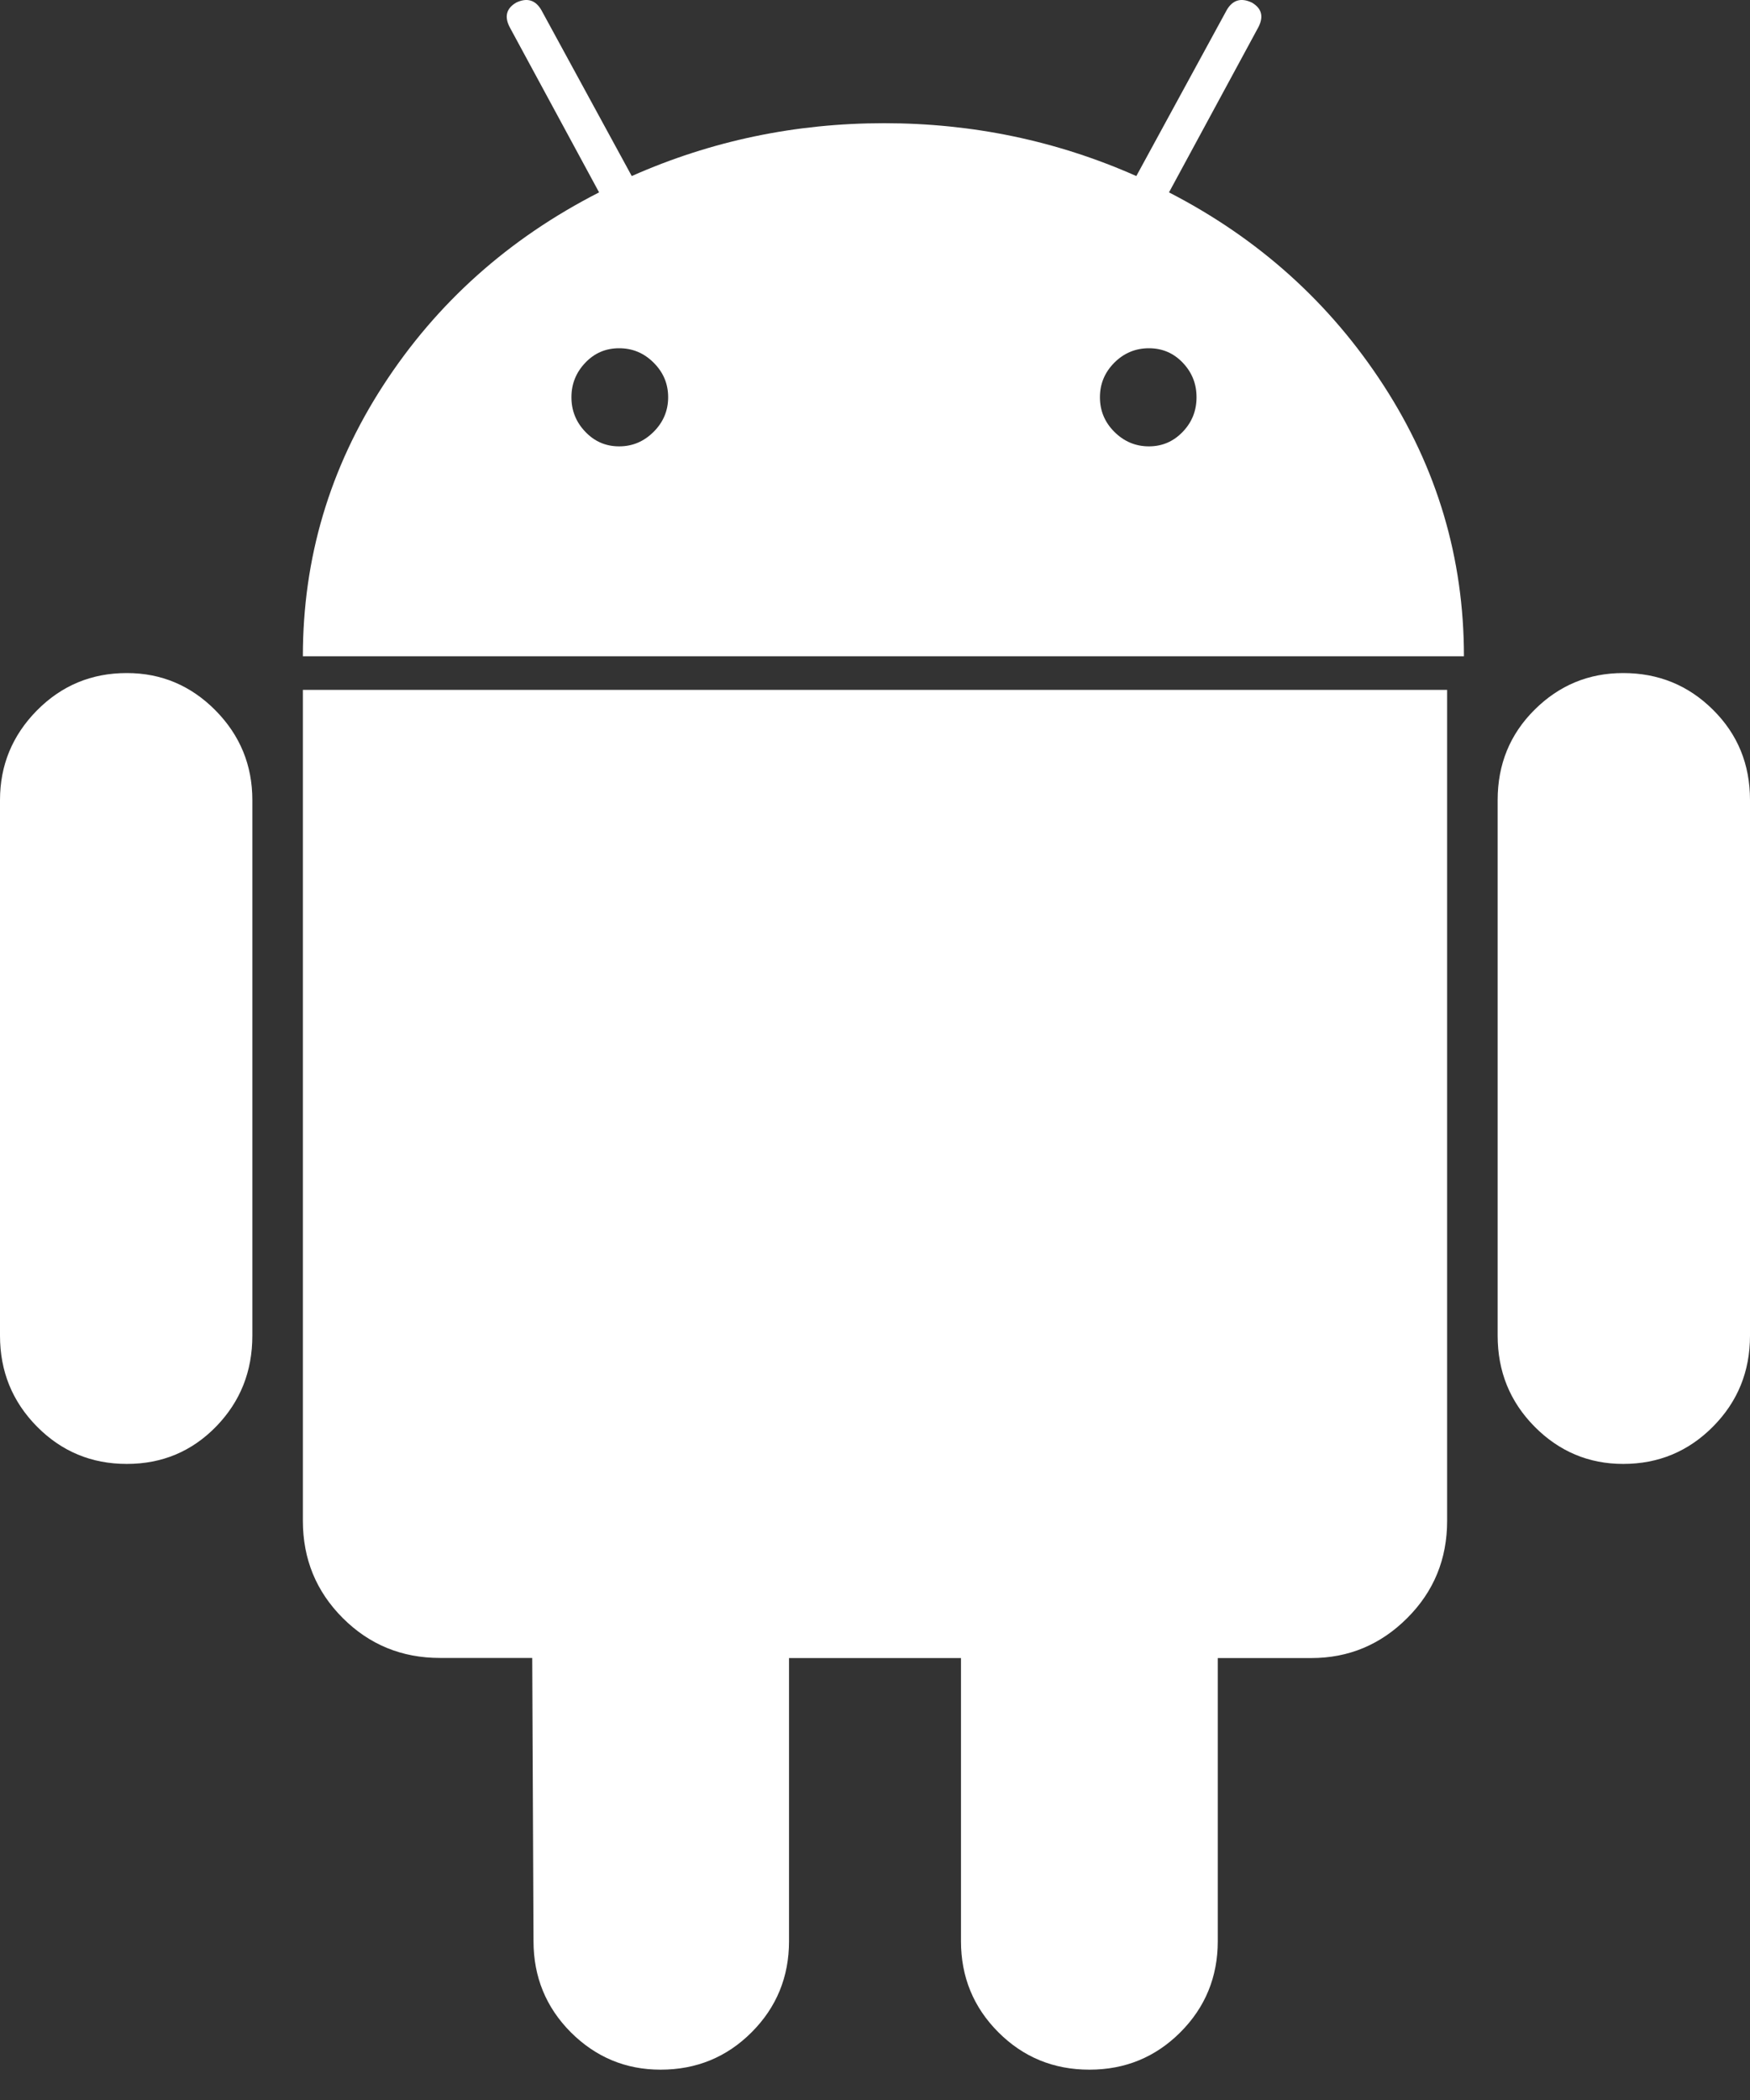
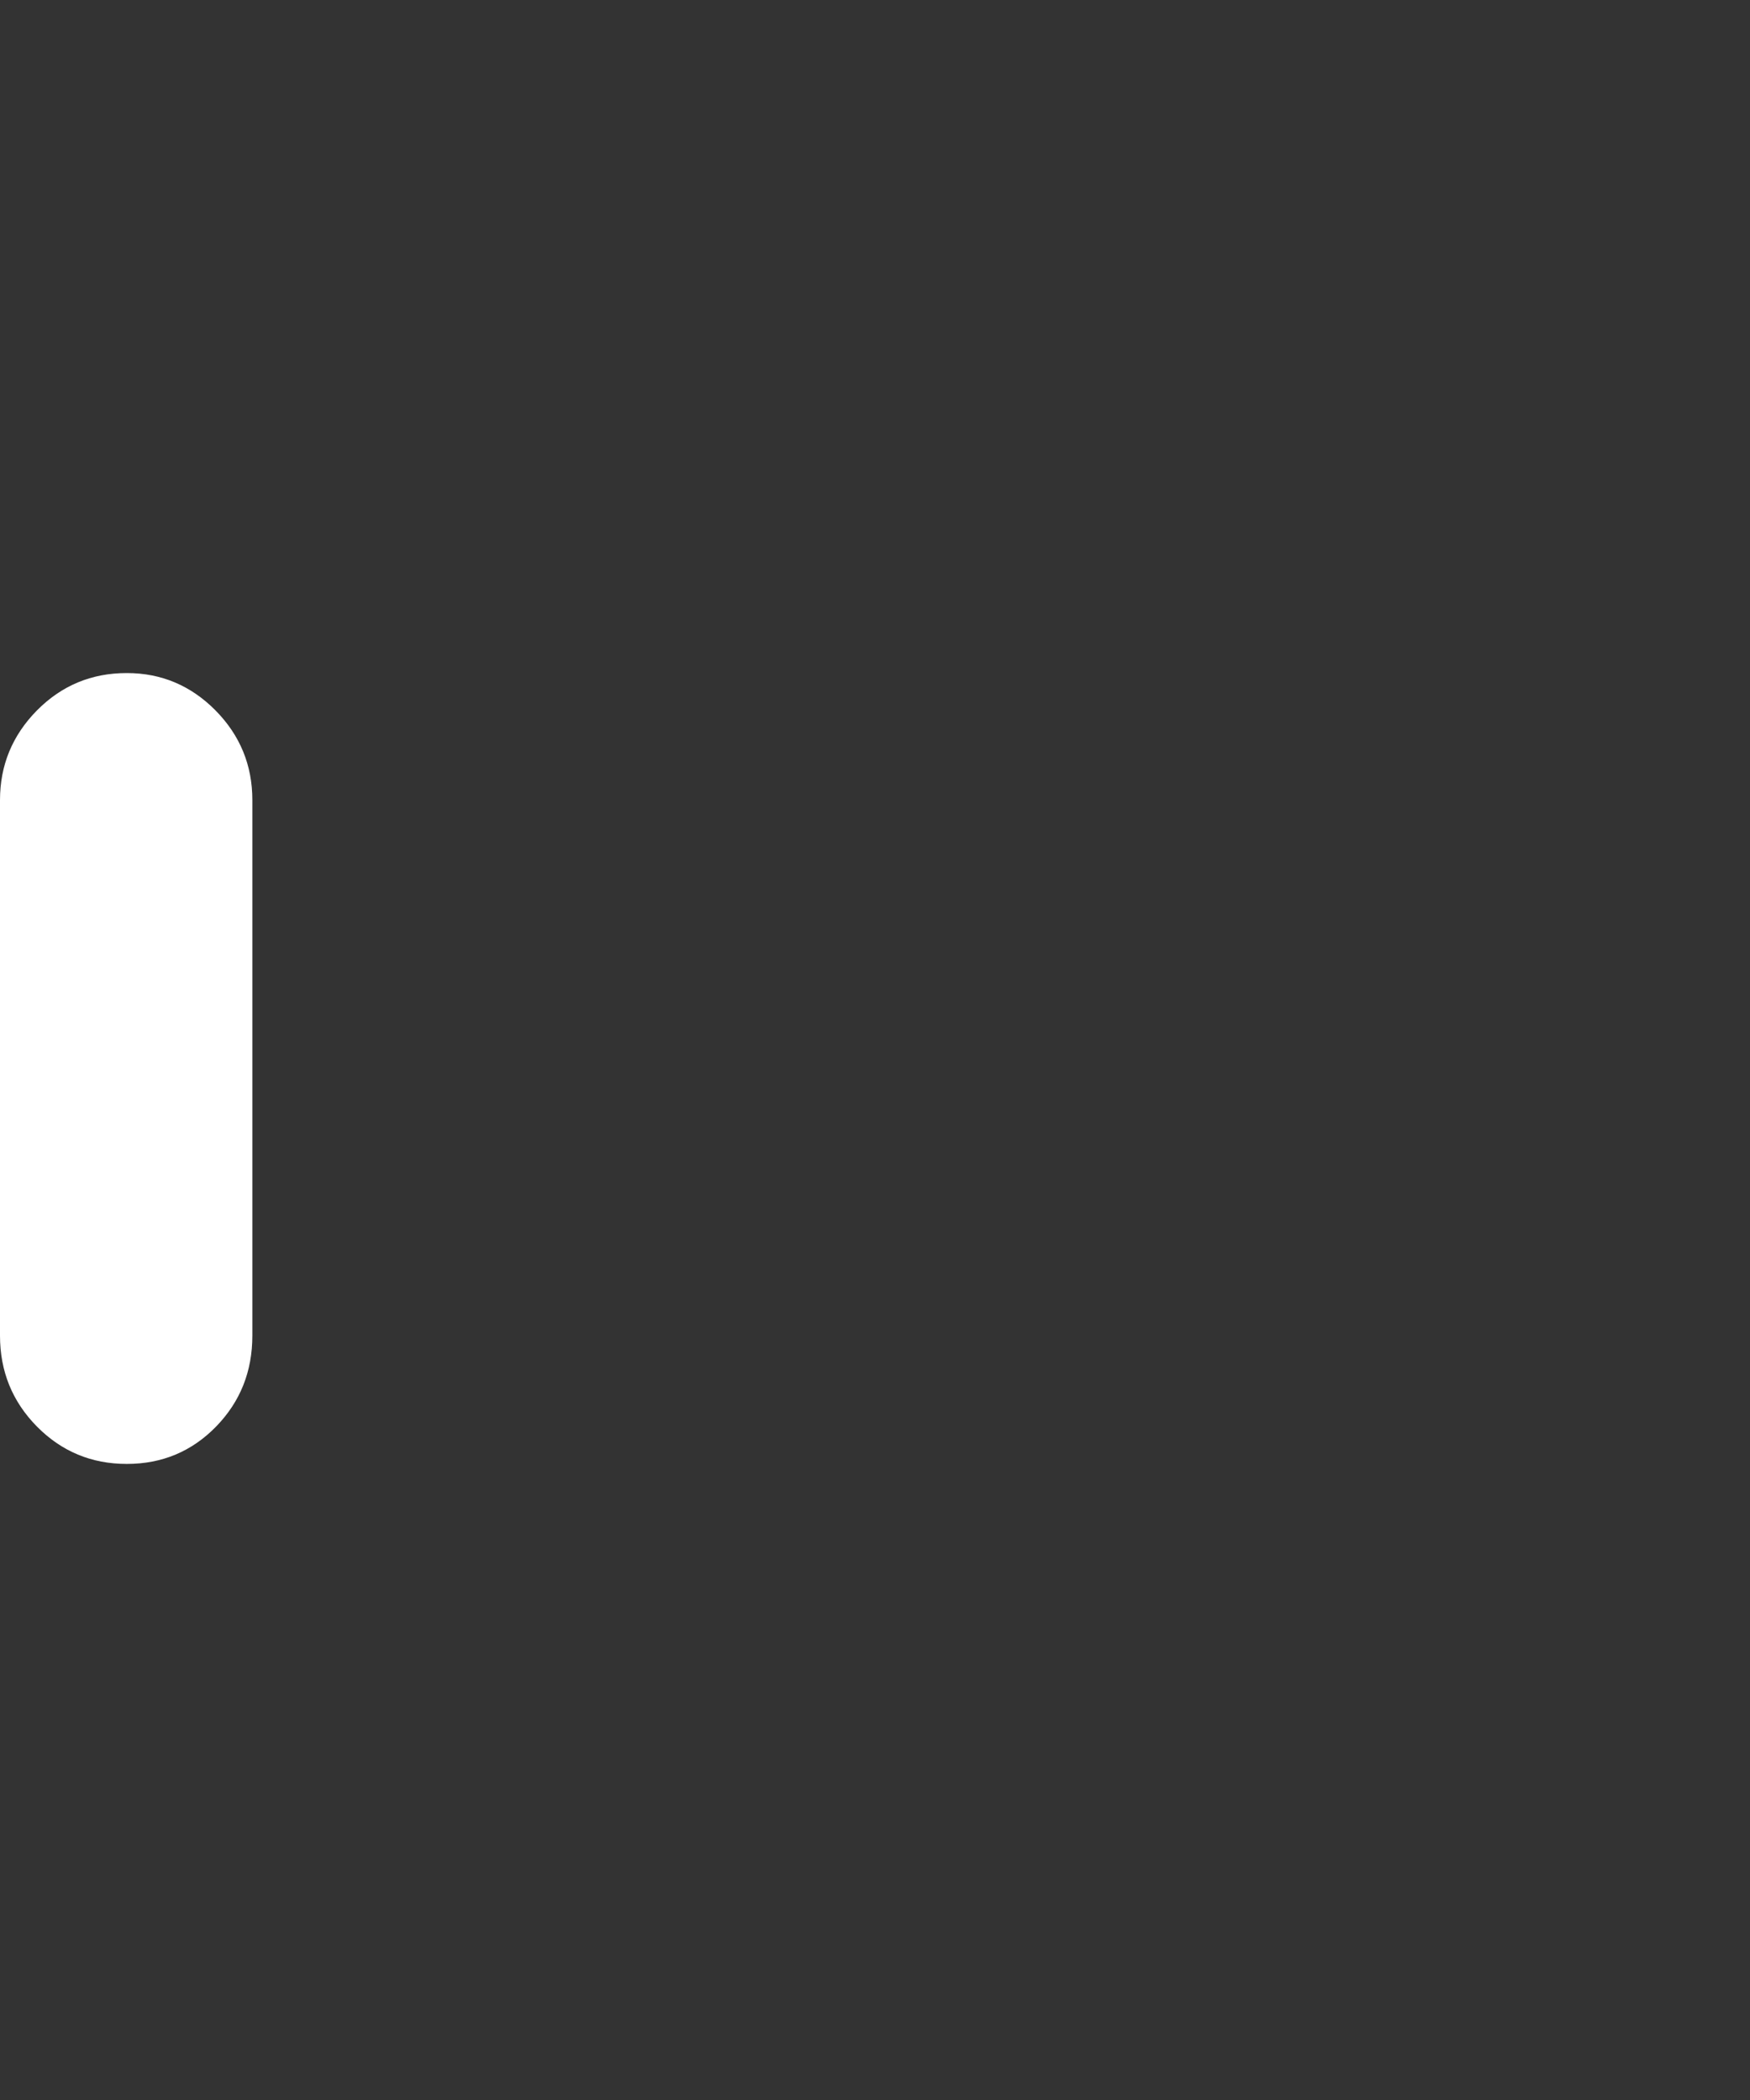
<svg xmlns="http://www.w3.org/2000/svg" width="15px" height="18px" viewBox="0 0 15 18" version="1.1">
  <rect x="0" y="0" width="15" height="18" fill="#333333" stroke="none" />
  <title>android-logo</title>
  <g id="Welcome" stroke="none" stroke-width="1" fill="none" fill-rule="evenodd">
    <g id="Group-5" transform="translate(-12, -18)" fill="#FFFFFF" fill-rule="nonzero">
      <g id="Group-3" transform="translate(12, 18)">
        <g id="android-logo" transform="translate(0, 0)">
          <path d="M1.087,5.769 C0.784,5.769 0.528,5.876 0.317,6.089 C0.106,6.303 0,6.559 0,6.858 L0,11.448 C0,11.755 0.106,12.014 0.317,12.228 C0.528,12.441 0.784,12.548 1.087,12.548 C1.389,12.548 1.644,12.441 1.852,12.228 C2.06,12.014 2.163,11.755 2.163,11.448 L2.163,6.858 C2.163,6.559 2.058,6.303 1.847,6.089 C1.636,5.876 1.382,5.769 1.087,5.769 Z" id="Path" />
-           <path d="M10.02,1.649 L10.784,0.237 C10.834,0.144 10.816,0.072 10.73,0.022 C10.637,-0.022 10.565,0 10.515,0.086 L9.74,1.509 C9.059,1.207 8.338,1.056 7.578,1.056 C6.817,1.056 6.096,1.207 5.415,1.509 L4.64,0.086 C4.59,0 4.518,-0.022 4.425,0.022 C4.339,0.072 4.321,0.144 4.371,0.237 L5.135,1.649 C4.361,2.044 3.744,2.595 3.285,3.303 C2.826,4.011 2.596,4.784 2.596,5.625 L12.548,5.625 C12.548,4.785 12.318,4.011 11.859,3.303 C11.4,2.595 10.787,2.044 10.02,1.649 Z M5.603,3.701 C5.52,3.784 5.422,3.826 5.307,3.826 C5.192,3.826 5.096,3.784 5.017,3.701 C4.938,3.619 4.898,3.52 4.898,3.405 C4.898,3.29 4.938,3.192 5.017,3.109 C5.096,3.026 5.192,2.985 5.307,2.985 C5.422,2.985 5.52,3.026 5.603,3.109 C5.686,3.192 5.727,3.29 5.727,3.405 C5.727,3.52 5.685,3.619 5.603,3.701 Z M10.138,3.701 C10.059,3.784 9.962,3.826 9.848,3.826 C9.733,3.826 9.634,3.784 9.551,3.701 C9.469,3.619 9.428,3.52 9.428,3.405 C9.428,3.29 9.469,3.192 9.551,3.109 C9.634,3.026 9.733,2.985 9.848,2.985 C9.962,2.985 10.059,3.026 10.138,3.109 C10.217,3.192 10.256,3.29 10.256,3.405 C10.256,3.52 10.217,3.619 10.138,3.701 Z" id="Shape" />
-           <path d="M2.596,13.035 C2.596,13.363 2.71,13.641 2.938,13.869 C3.166,14.097 3.444,14.211 3.771,14.211 L4.562,14.211 L4.573,16.639 C4.573,16.945 4.68,17.206 4.893,17.42 C5.107,17.633 5.363,17.74 5.662,17.74 C5.969,17.74 6.229,17.633 6.442,17.42 C6.656,17.206 6.763,16.945 6.763,16.639 L6.763,14.212 L8.237,14.212 L8.237,16.639 C8.237,16.945 8.344,17.206 8.558,17.42 C8.771,17.633 9.031,17.74 9.338,17.74 C9.644,17.74 9.904,17.633 10.117,17.42 C10.331,17.206 10.438,16.945 10.438,16.639 L10.438,14.212 L11.239,14.212 C11.56,14.212 11.834,14.097 12.062,13.869 C12.29,13.641 12.404,13.364 12.404,13.035 L12.404,5.913 L2.596,5.913 L2.596,13.035 Z" id="Path" />
-           <path d="M13.913,5.769 C13.617,5.769 13.364,5.874 13.153,6.084 C12.942,6.294 12.837,6.552 12.837,6.858 L12.837,11.448 C12.837,11.755 12.942,12.014 13.153,12.228 C13.364,12.441 13.618,12.548 13.913,12.548 C14.215,12.548 14.472,12.441 14.683,12.228 C14.895,12.014 15,11.755 15,11.448 L15,6.858 C15,6.552 14.895,6.294 14.683,6.084 C14.472,5.874 14.215,5.769 13.913,5.769 Z" id="Path" />
        </g>
      </g>
    </g>
  </g>
</svg>